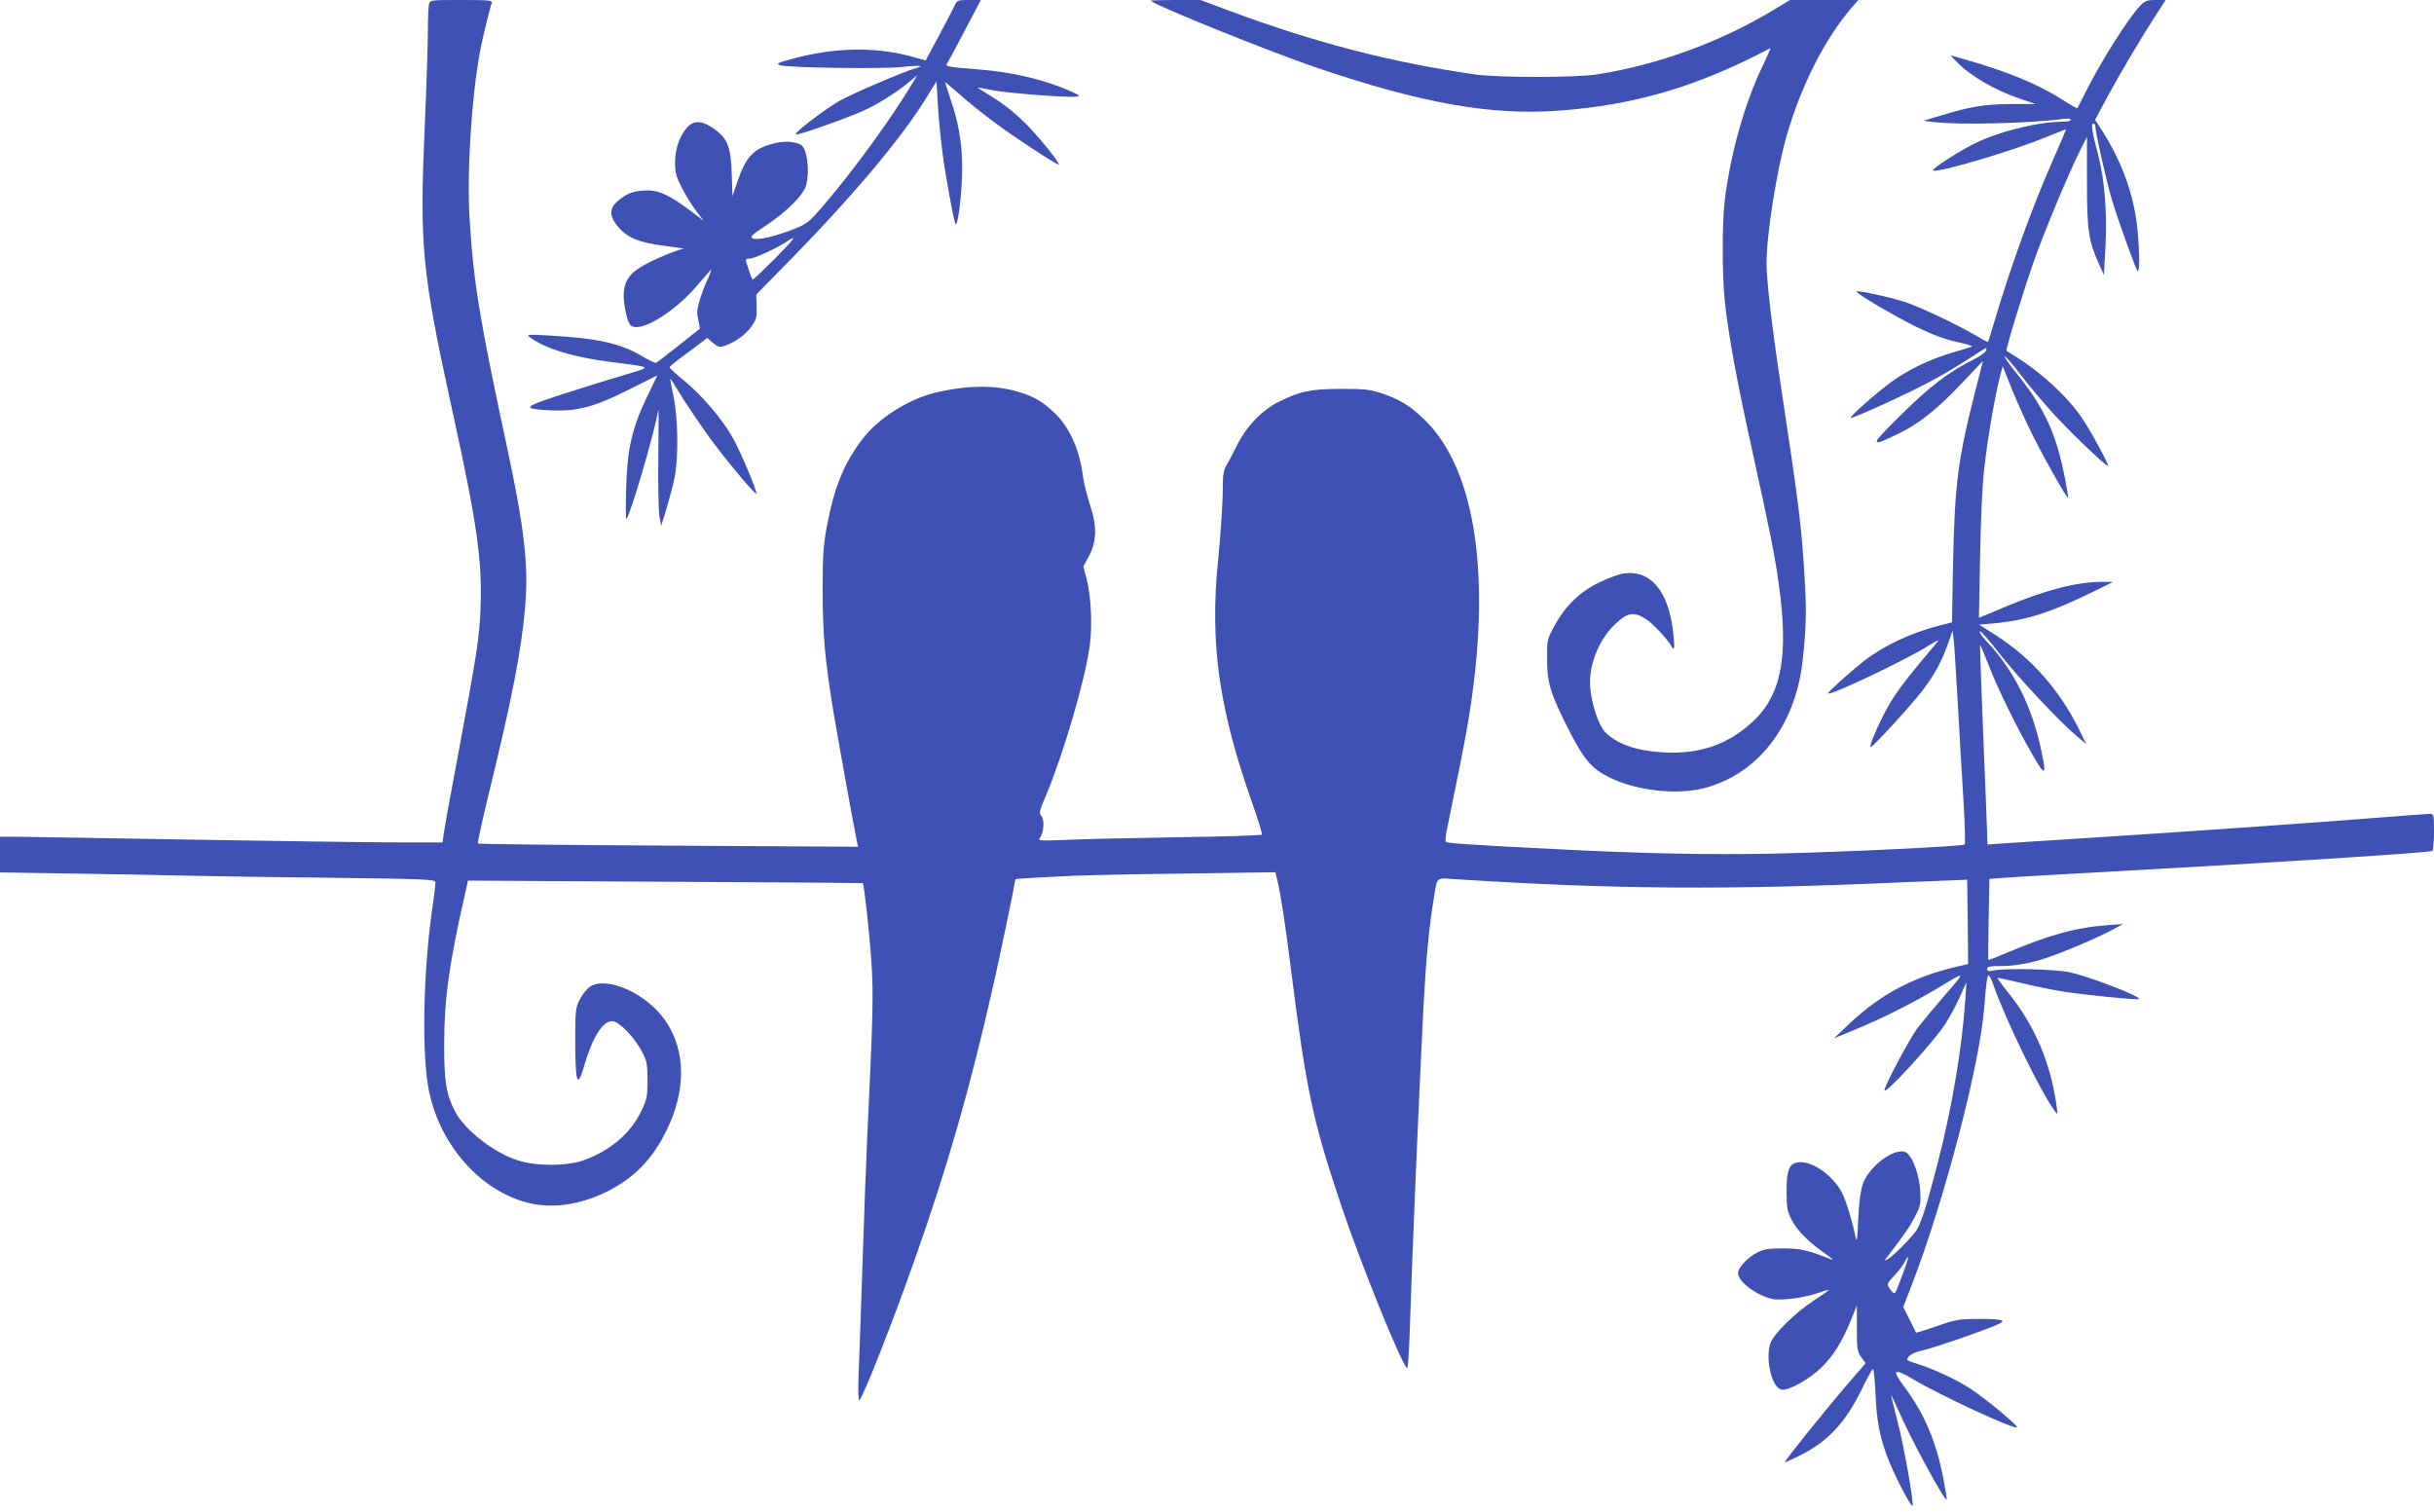
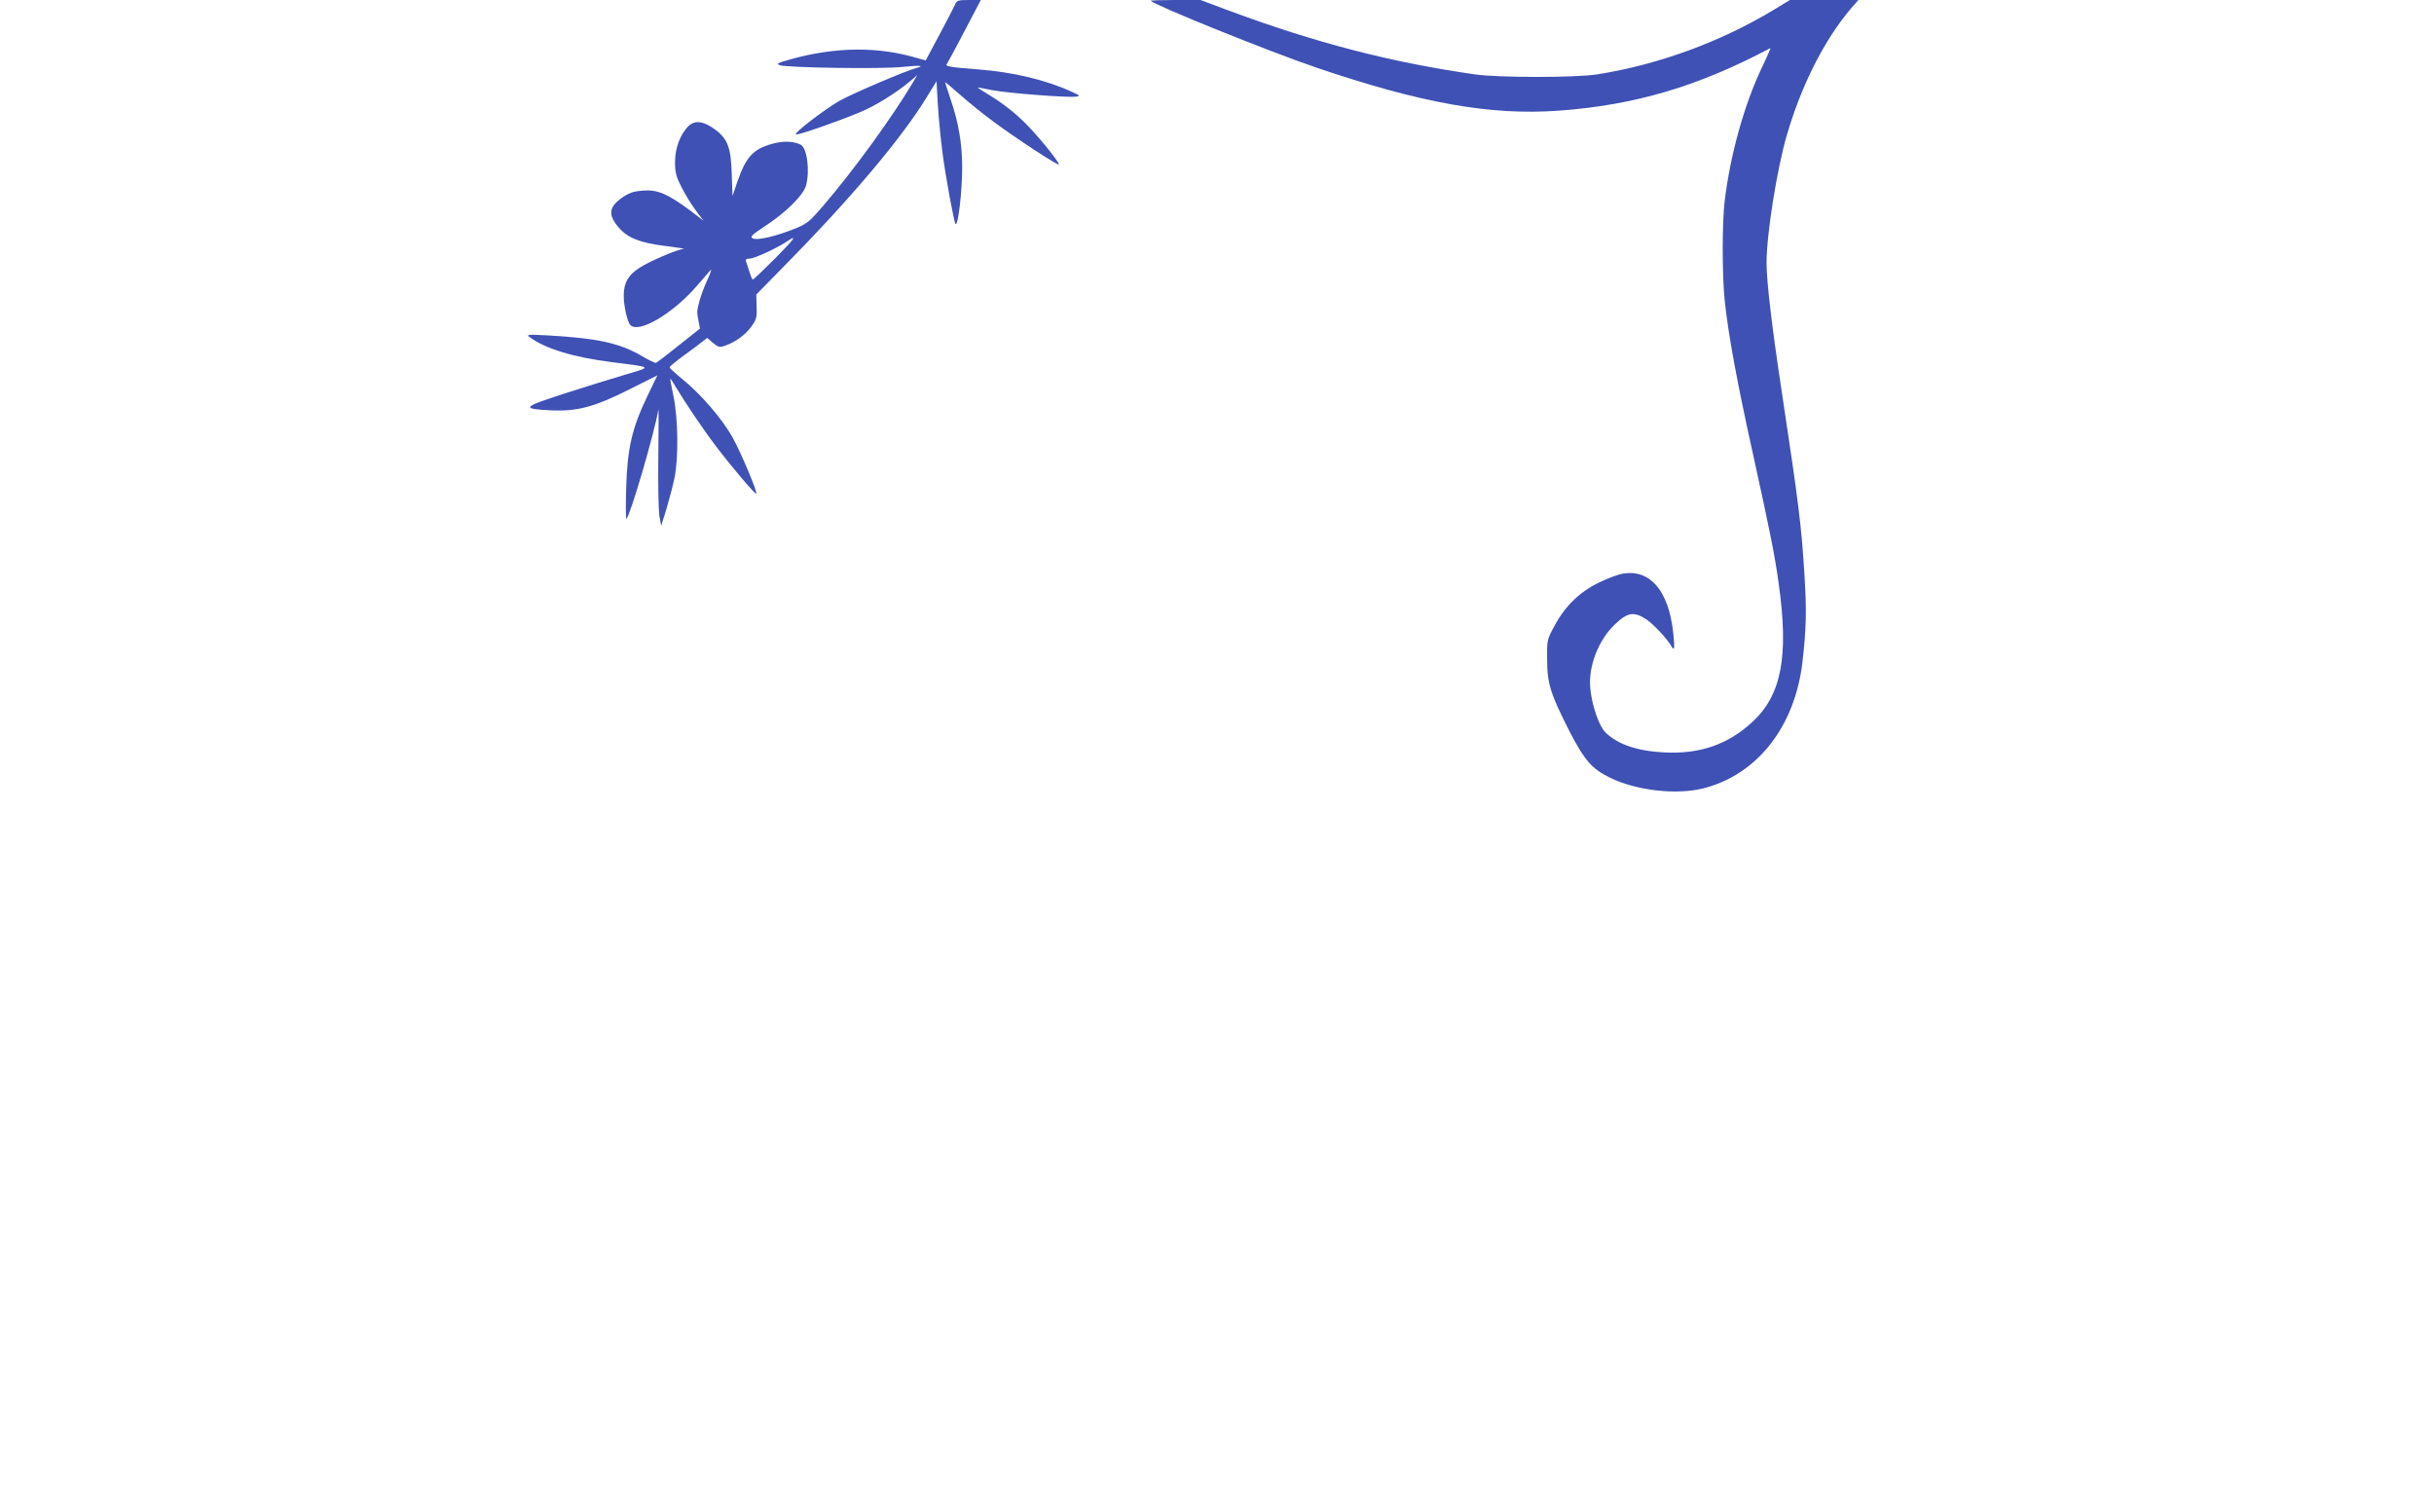
<svg xmlns="http://www.w3.org/2000/svg" version="1.0" width="1280pt" height="795pt" viewBox="0 0 1280 795" preserveAspectRatio="xMidYMid meet">
  <g transform="translate(0,795) scale(0.1,-0.1)" fill="#3f51b5" stroke="none">
-     <path d="M2256 7928 c-3 -13 -6 -77 -6 -143 0 -66 -7 -286 -16 -490 -28 -646 -17 -765 146 -1511 129 -587 157 -785 147 -1034 -6 -155 -19 -238 -122 -790 -36 -190 -68 -366 -71 -392 l-7 -48 -246 0 c-135 0 -631 7 -1101 15 -470 8 -883 15 -917 15 l-63 0 0 -94 0 -94 388 -6 c213 -3 479 -8 592 -11 113 -3 454 -8 758 -11 528 -7 552 -8 552 -26 0 -10 -6 -62 -14 -116 -52 -352 -60 -798 -18 -990 62 -281 271 -514 517 -577 127 -32 267 -13 410 55 144 70 246 172 320 325 103 209 102 416 -2 572 -95 144 -307 242 -399 185 -17 -11 -42 -42 -55 -68 -23 -46 -24 -59 -24 -224 1 -214 11 -246 44 -135 45 157 99 245 150 245 35 0 117 -83 157 -161 26 -48 29 -64 29 -149 0 -86 -3 -101 -31 -160 -57 -120 -165 -212 -306 -262 -90 -31 -245 -32 -345 0 -126 39 -281 161 -331 259 -46 90 -57 157 -56 358 0 231 27 423 109 782 l16 72 1037 -6 c570 -3 1038 -6 1039 -7 7 -5 35 -258 45 -408 12 -179 10 -259 -22 -943 -5 -104 -16 -395 -24 -645 -8 -250 -18 -518 -21 -594 -3 -82 -1 -136 4 -130 23 24 169 394 291 739 174 493 291 900 415 1450 29 125 115 540 115 551 0 3 140 11 295 18 61 3 327 9 591 12 l481 7 12 -49 c18 -81 39 -216 71 -469 79 -626 113 -786 260 -1225 102 -307 321 -847 350 -865 4 -2 10 89 14 203 12 391 48 1226 71 1683 14 262 29 425 55 584 20 120 7 108 123 101 819 -53 1431 -57 2342 -16 116 5 239 10 275 11 l65 3 3 -222 2 -222 -27 -6 c-246 -53 -427 -146 -599 -309 l-79 -75 100 41 c152 62 311 142 456 229 143 86 143 90 4 -70 -44 -51 -99 -118 -123 -149 -40 -53 -172 -302 -172 -325 0 -27 250 244 317 345 24 36 59 101 79 145 l35 79 -6 -95 c-17 -251 -71 -573 -146 -860 -58 -226 -89 -321 -114 -355 -33 -44 -122 -133 -147 -146 -21 -12 -21 -11 1 17 85 110 116 156 143 209 28 54 30 65 26 135 -5 79 -35 165 -68 195 -48 44 -199 -61 -234 -162 -11 -30 -20 -98 -24 -183 -5 -116 -7 -129 -15 -90 -14 72 -48 182 -69 225 -45 90 -154 169 -226 163 -53 -4 -67 -38 -67 -158 1 -83 4 -101 27 -145 30 -57 86 -114 173 -175 33 -24 51 -39 40 -35 -125 50 -163 59 -255 60 -74 0 -103 -4 -134 -19 -54 -27 -106 -81 -106 -111 0 -44 95 -117 180 -136 44 -10 162 5 237 30 32 11 59 19 60 17 1 -1 -34 -26 -78 -55 -101 -66 -213 -177 -229 -226 -28 -85 9 -236 60 -243 37 -6 147 56 209 117 63 62 107 132 155 249 l31 77 0 -120 c0 -109 2 -123 23 -152 l23 -32 -89 -103 c-134 -156 -344 -418 -336 -418 4 0 39 16 78 35 149 74 241 173 328 352 28 57 53 103 58 103 4 0 10 -60 13 -132 7 -182 37 -293 124 -468 38 -76 69 -127 71 -118 5 27 -45 311 -78 438 -16 63 -32 126 -35 140 -4 14 13 -20 38 -76 65 -151 244 -480 254 -470 2 2 -6 51 -17 110 -38 196 -100 342 -206 484 -68 91 -56 100 50 37 147 -87 530 -264 543 -251 8 7 -161 148 -242 201 -77 51 -203 109 -292 136 -24 7 -43 15 -43 19 0 19 31 38 80 48 30 7 140 42 243 79 135 48 185 69 177 77 -7 7 -55 11 -123 10 -103 0 -121 -3 -221 -38 -59 -20 -109 -36 -110 -34 0 2 -16 33 -34 69 l-33 66 44 114 c172 444 360 1166 382 1464 9 118 15 165 23 165 4 0 16 -24 26 -52 62 -179 247 -560 322 -661 15 -21 16 -20 9 28 -31 226 -114 421 -254 595 -33 41 -58 76 -57 77 2 2 57 -10 124 -26 66 -16 167 -37 224 -46 117 -18 391 -45 397 -39 13 13 -257 117 -364 141 -76 16 -333 23 -397 10 -31 -6 -38 -5 -38 8 0 12 14 15 79 15 50 0 113 9 172 24 88 22 305 111 415 170 l49 27 -80 -6 c-171 -13 -308 -51 -530 -145 -54 -23 -98 -40 -99 -38 -1 2 0 98 2 215 l4 211 81 6 c45 4 285 17 532 31 912 50 1700 101 1716 110 5 4 9 49 9 101 0 91 -1 94 -23 94 -12 0 -105 -7 -207 -15 -333 -27 -1147 -84 -1550 -109 -217 -14 -434 -28 -481 -31 l-87 -6 -6 168 c-4 92 -13 327 -21 522 -8 195 -13 356 -12 358 2 1 23 -48 47 -110 48 -124 150 -332 235 -477 63 -109 69 -100 36 51 -50 225 -147 414 -288 561 -19 20 -34 41 -31 48 2 6 46 -44 98 -111 96 -124 320 -364 412 -441 l50 -42 -42 85 c-104 206 -247 367 -429 485 l-93 59 79 7 c166 15 299 57 522 167 l104 51 -60 0 c-131 0 -295 -42 -505 -130 l-141 -59 6 322 c3 183 12 380 21 457 20 177 57 389 87 504 l11 40 52 -130 c29 -71 79 -181 111 -244 62 -123 175 -323 181 -318 1 2 -6 47 -16 99 -47 243 -109 377 -268 572 -30 37 -52 70 -50 73 3 3 42 -41 85 -98 44 -57 121 -148 171 -203 89 -98 274 -275 287 -275 10 0 -89 182 -135 250 -77 114 -215 241 -350 325 -25 15 -46 29 -48 30 -6 5 90 320 145 475 59 165 179 452 240 575 l38 75 0 -238 c0 -255 8 -309 66 -437 l23 -50 8 140 c10 181 -4 361 -38 490 -34 127 -39 165 -25 165 6 0 11 -9 11 -20 0 -31 58 -285 86 -380 34 -113 124 -362 135 -375 12 -12 11 100 -1 224 -18 173 -77 339 -176 499 l-46 72 57 107 c71 131 168 296 251 426 l63 97 -52 0 c-47 0 -57 -4 -84 -32 -65 -70 -203 -289 -283 -448 -23 -47 -44 -87 -46 -89 -2 -2 -36 18 -76 43 -128 83 -294 151 -517 214 l-74 21 29 -30 c71 -76 203 -153 339 -199 l80 -27 -130 0 c-138 -1 -214 -13 -370 -61 l-90 -27 55 -7 c141 -16 504 -7 683 17 22 3 37 1 37 -5 0 -5 -19 -10 -42 -10 -138 0 -364 -59 -488 -127 -102 -55 -206 -126 -194 -130 32 -11 407 100 587 173 59 24 110 44 111 44 2 0 -27 -70 -65 -155 -109 -246 -228 -574 -310 -853 -17 -59 -33 -108 -34 -110 -1 -2 -27 11 -56 29 -108 63 -306 157 -384 182 -90 28 -244 61 -251 54 -8 -8 201 -131 326 -192 80 -38 143 -61 205 -74 50 -11 83 -21 75 -24 -8 -3 -55 -17 -105 -32 -115 -34 -232 -90 -318 -153 -77 -56 -220 -182 -214 -189 8 -7 333 142 439 202 57 31 140 81 186 111 45 30 85 54 87 54 2 0 2 -7 -2 -15 -3 -9 -33 -30 -67 -47 -129 -65 -228 -140 -379 -290 -168 -165 -169 -175 -10 -97 107 52 203 129 334 268 l107 113 -38 -149 c-94 -369 -110 -496 -119 -907 l-6 -319 -72 -18 c-147 -38 -295 -109 -393 -187 -77 -61 -191 -164 -187 -169 12 -12 397 170 523 248 63 38 66 39 43 12 -179 -213 -224 -273 -278 -381 -42 -83 -74 -165 -62 -160 17 6 224 233 276 303 60 79 98 151 131 244 l22 64 6 -44 c3 -24 12 -170 21 -324 8 -154 22 -386 30 -515 8 -129 11 -237 7 -241 -10 -10 -644 -40 -1002 -48 -341 -7 -695 0 -1158 24 -432 22 -561 30 -568 38 -4 4 -2 30 4 59 61 296 94 462 111 563 129 758 45 1337 -231 1601 -75 72 -128 104 -223 136 -61 20 -90 23 -215 23 -163 -1 -217 -13 -333 -72 -87 -46 -168 -132 -216 -233 -20 -41 -44 -86 -53 -100 -11 -16 -17 -46 -17 -85 0 -105 -10 -256 -25 -410 -45 -439 4 -784 181 -1283 29 -84 52 -156 49 -161 -3 -4 -204 -11 -448 -14 -244 -4 -508 -10 -588 -14 -127 -5 -143 -4 -133 8 21 26 28 97 10 117 -14 15 -12 26 25 112 94 226 204 604 229 785 14 109 7 257 -16 348 l-18 68 28 51 c43 79 45 160 7 273 -16 50 -33 117 -37 150 -16 138 -72 262 -152 336 -63 59 -105 83 -183 107 -127 39 -276 37 -445 -4 -141 -35 -295 -133 -378 -241 -98 -128 -150 -254 -188 -458 -19 -102 -23 -154 -23 -345 1 -236 13 -369 58 -640 24 -143 110 -618 122 -674 l6 -29 -997 6 c-548 3 -999 8 -1002 11 -3 2 24 125 60 273 121 494 169 743 189 975 18 214 -4 410 -97 843 -144 672 -174 855 -195 1187 -16 244 9 645 55 891 15 77 50 221 61 251 5 14 -13 16 -159 16 -162 0 -165 0 -171 -22z m7755 -6665 c-42 -111 -42 -113 -51 -113 -4 0 -15 11 -23 24 -15 23 -14 26 24 67 23 24 47 56 55 72 26 50 24 28 -5 -50z" />
    <path d="M5021 7923 c-7 -16 -44 -87 -83 -160 l-70 -131 -46 13 c-205 61 -425 59 -662 -6 -71 -20 -79 -24 -59 -32 34 -13 537 -21 644 -9 88 9 121 7 76 -5 -58 -15 -338 -135 -406 -173 -87 -51 -244 -172 -229 -177 13 -4 220 68 337 117 78 32 188 100 262 162 l39 33 -24 -40 c-111 -186 -309 -458 -469 -645 -75 -87 -87 -97 -152 -123 -100 -40 -195 -62 -219 -51 -18 8 -10 16 62 64 113 74 203 164 217 215 21 77 5 197 -28 214 -35 18 -89 21 -145 6 -103 -27 -142 -68 -187 -197 l-27 -79 -4 118 c-4 138 -22 184 -89 233 -59 43 -103 49 -136 19 -44 -41 -73 -116 -73 -190 0 -56 5 -77 35 -135 19 -38 53 -93 75 -122 l40 -53 -72 55 c-116 86 -169 109 -244 104 -46 -3 -72 -11 -103 -31 -80 -53 -87 -94 -26 -165 47 -54 113 -80 248 -96 61 -8 103 -14 92 -15 -32 -2 -178 -64 -233 -100 -58 -37 -82 -79 -82 -146 0 -51 18 -133 33 -152 40 -52 225 56 352 204 32 37 65 75 72 83 8 8 -2 -19 -21 -61 -29 -63 -53 -146 -49 -169 0 -3 3 -21 7 -41 l7 -37 -111 -88 c-61 -49 -115 -90 -120 -92 -5 -2 -40 15 -77 37 -115 67 -230 92 -489 107 -112 6 -118 5 -97 -10 81 -60 230 -105 428 -130 221 -28 216 -24 74 -66 -68 -20 -213 -65 -322 -100 -222 -72 -229 -80 -67 -88 136 -6 227 18 411 111 l146 73 -54 -112 c-79 -165 -104 -271 -110 -479 -3 -93 -2 -167 1 -164 21 20 148 453 168 574 2 11 2 -97 0 -240 -2 -143 1 -285 5 -315 l10 -55 27 86 c14 48 34 122 43 165 22 109 19 312 -5 429 -11 50 -18 91 -17 93 1 2 15 -19 30 -45 44 -74 142 -220 209 -308 84 -111 208 -257 213 -251 8 7 -84 225 -127 300 -55 96 -159 217 -254 296 -42 34 -76 65 -75 69 0 3 32 30 72 59 40 29 84 62 99 74 l27 21 30 -26 c28 -23 35 -25 64 -15 54 19 106 56 138 100 27 38 30 49 28 106 l-2 63 149 152 c351 356 616 671 747 885 l52 85 7 -124 c4 -68 15 -180 24 -249 15 -119 61 -370 69 -378 13 -14 35 169 35 298 0 124 -19 235 -61 358 -16 48 -29 88 -29 90 0 2 36 -29 81 -68 44 -39 122 -102 174 -140 111 -83 337 -231 343 -225 6 6 -83 119 -150 190 -66 71 -136 127 -222 179 -33 20 -57 36 -54 36 4 0 37 -6 75 -14 73 -15 401 -41 443 -34 22 3 19 6 -25 26 -136 62 -309 103 -490 117 -146 11 -177 16 -166 28 5 7 47 85 94 175 l85 162 -63 0 c-58 0 -63 -2 -74 -27z m-946 -1333 c-60 -60 -112 -110 -116 -110 -3 0 -11 18 -18 41 -7 23 -15 47 -18 55 -3 10 2 14 19 14 24 0 140 53 193 88 62 42 46 19 -60 -88z" />
    <path d="M6051 7946 c26 -26 629 -269 870 -351 553 -188 918 -253 1276 -227 401 29 734 128 1113 329 3 2 -16 -43 -43 -99 -93 -194 -167 -458 -197 -703 -14 -116 -14 -392 0 -525 18 -176 66 -436 150 -814 91 -414 114 -530 134 -676 54 -384 14 -587 -140 -728 -127 -117 -274 -168 -459 -159 -145 7 -248 42 -313 106 -34 35 -71 143 -79 232 -11 115 43 254 131 337 66 63 100 67 165 24 38 -26 109 -102 131 -141 16 -29 18 -7 9 73 -24 218 -119 331 -261 310 -24 -3 -80 -24 -126 -46 -103 -49 -181 -124 -237 -229 -40 -73 -40 -75 -39 -179 0 -125 19 -183 122 -384 76 -146 114 -189 207 -235 140 -69 353 -93 496 -56 282 73 479 326 518 665 20 175 22 270 11 445 -16 269 -30 378 -120 975 -52 342 -80 581 -80 677 0 150 54 491 106 670 77 265 198 504 340 671 l37 42 -180 0 -180 0 -84 -51 c-280 -169 -606 -289 -929 -340 -111 -18 -522 -18 -645 0 -439 63 -834 165 -1292 335 l-150 56 -133 0 c-74 0 -131 -2 -129 -4z" />
  </g>
</svg>